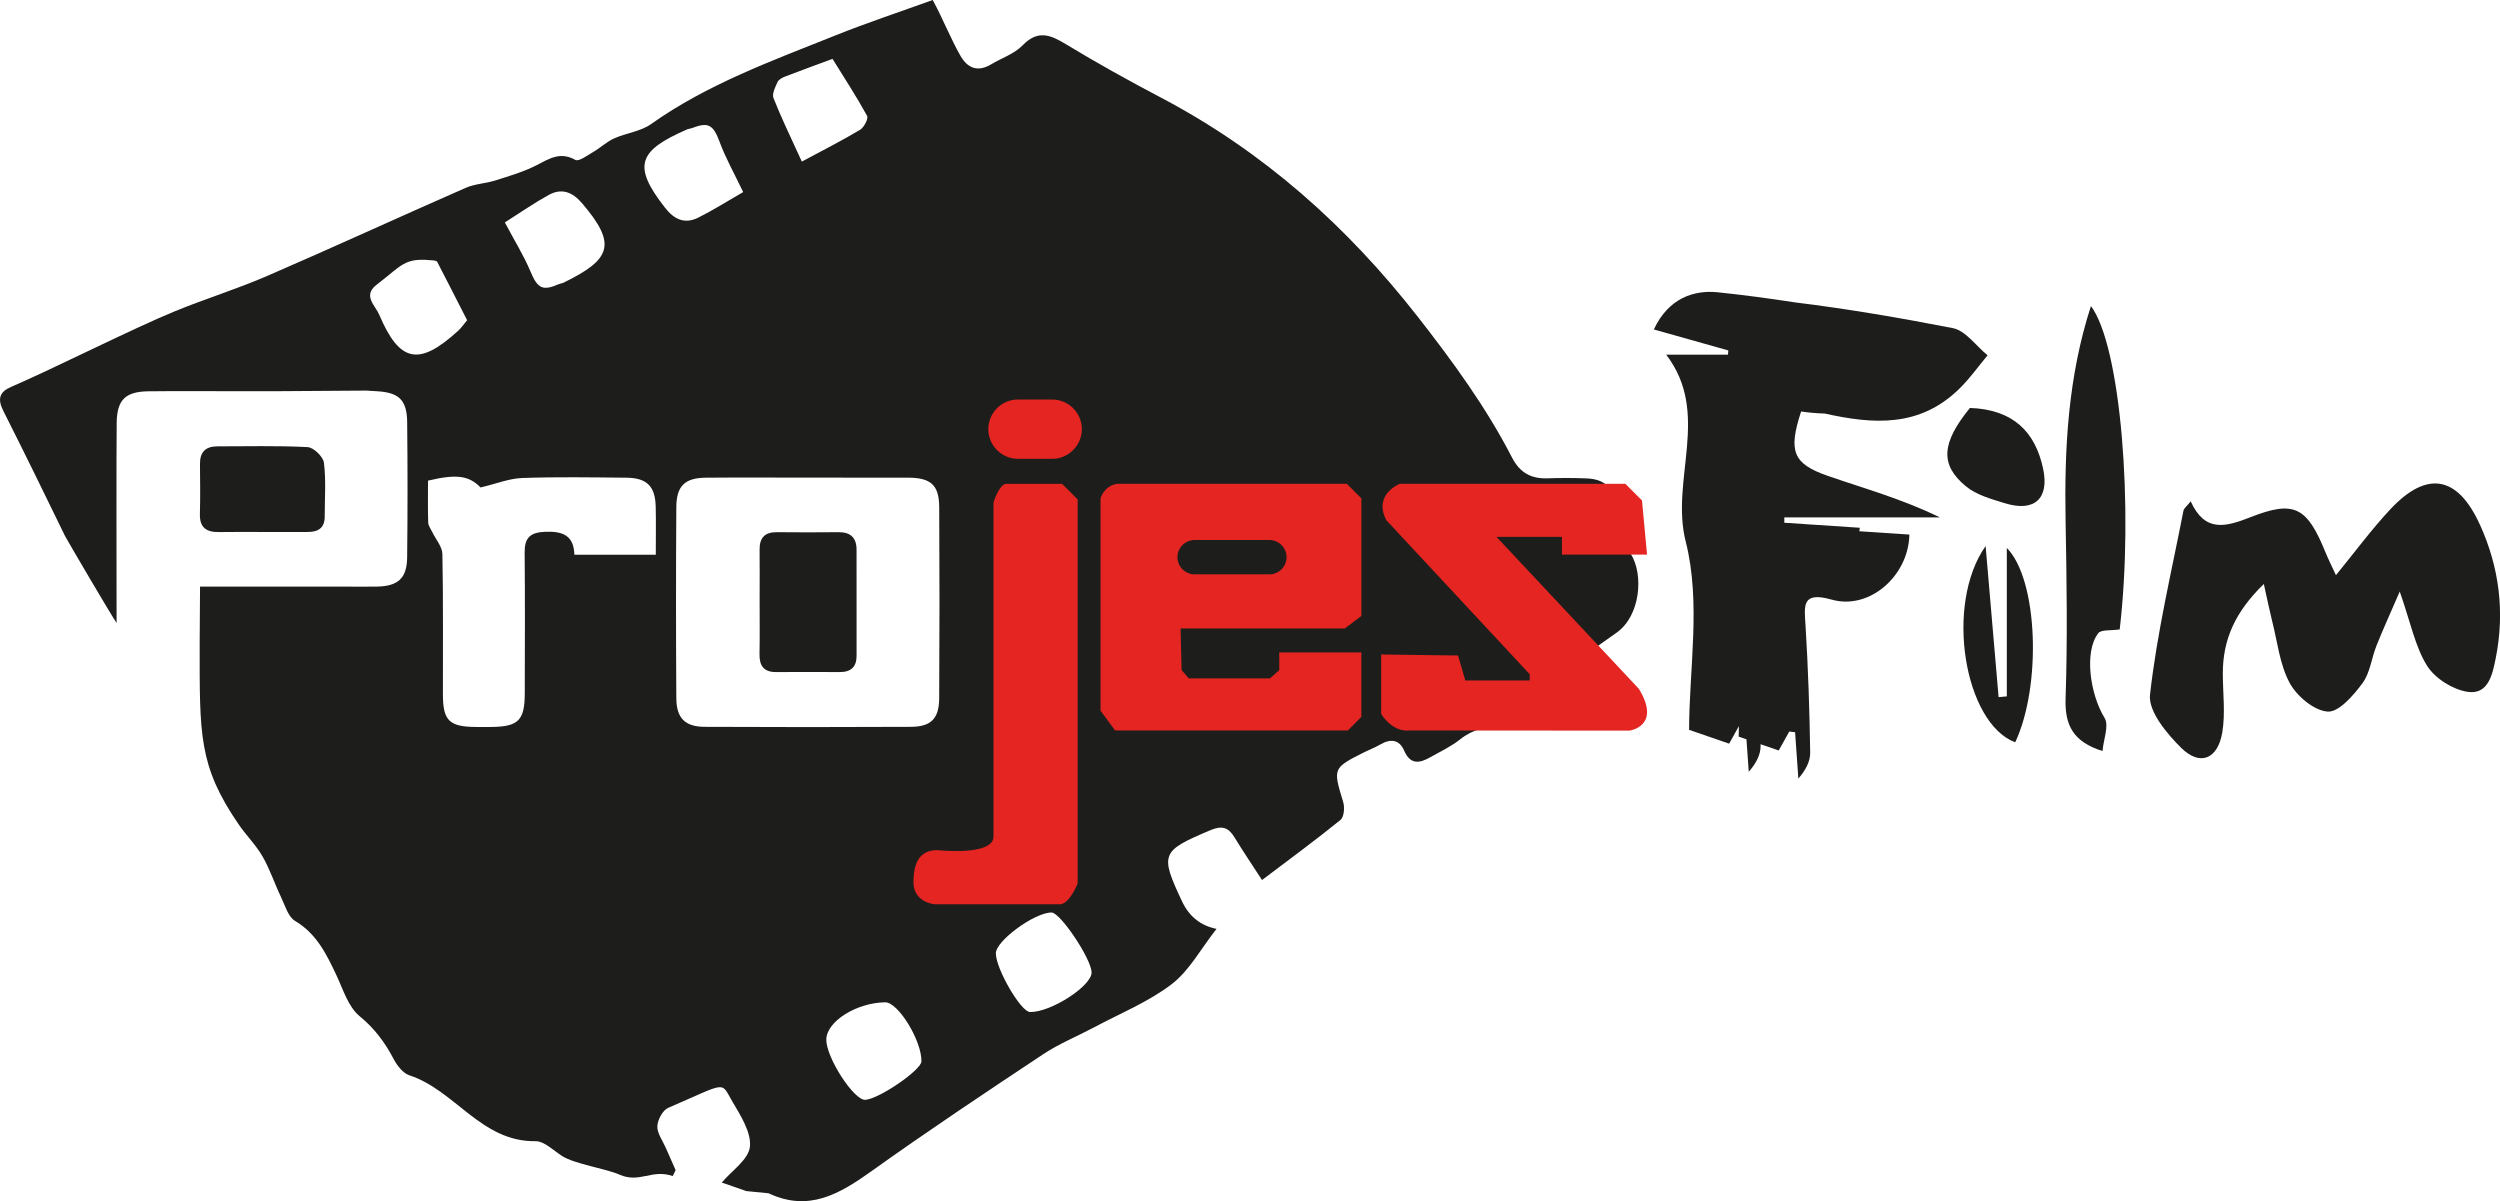
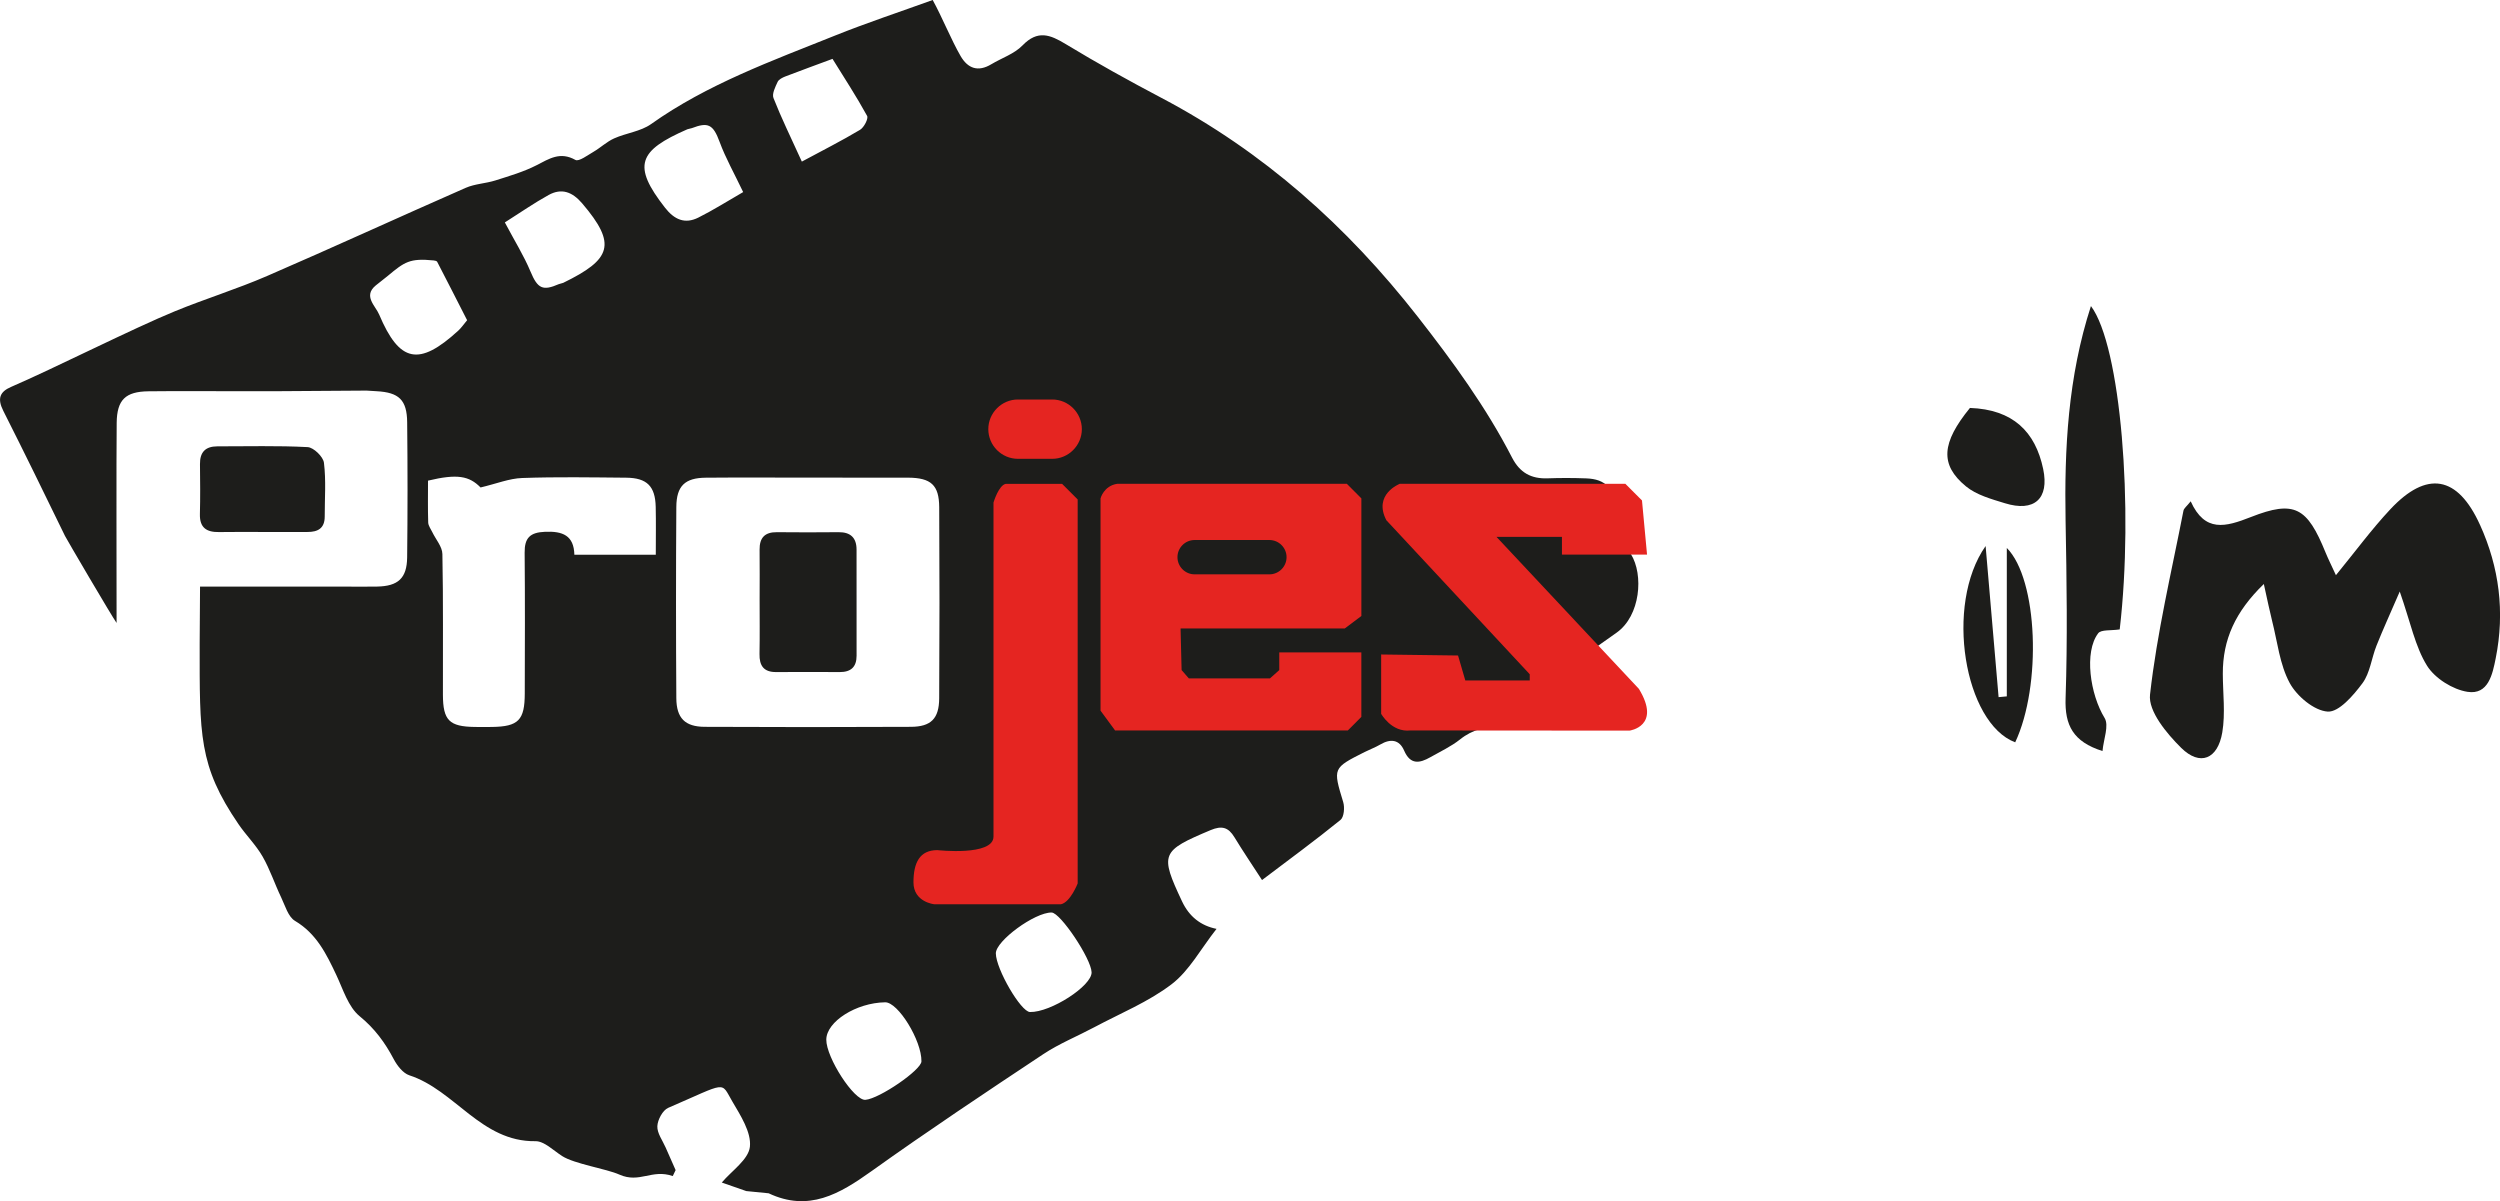
<svg xmlns="http://www.w3.org/2000/svg" width="256" height="123" viewBox="0 0 256 123" fill="none">
  <g clip-path="url(#clip0_48_345)">
    <path d="M78.71 122.193C82.805 124.128 85.969 122.263 89.229 119.936C95.008 115.806 100.923 111.867 106.843 107.939C108.476 106.857 110.334 106.109 112.072 105.18C114.736 103.758 117.607 102.594 119.979 100.78C121.785 99.4 122.95 97.179 124.573 95.116C122.948 94.79 121.771 93.852 121.041 92.301C118.747 87.422 118.893 87.142 123.966 85.004C125.117 84.52 125.783 84.71 126.403 85.73C127.282 87.174 128.233 88.575 129.231 90.117C132.07 87.968 134.719 86.027 137.267 83.959C137.628 83.665 137.712 82.685 137.545 82.137C136.491 78.652 136.453 78.662 139.744 77.005C140.273 76.74 140.836 76.532 141.343 76.236C142.386 75.625 143.287 75.712 143.785 76.865C144.424 78.336 145.37 78.163 146.47 77.537C147.497 76.951 148.595 76.443 149.511 75.715C150.832 74.662 152.255 74.351 153.905 74.386C156.865 74.451 159.841 74.484 162.785 74.246C163.712 74.173 164.95 73.369 165.335 72.561C165.661 71.879 165.149 70.596 164.669 69.775C164.095 68.787 163.165 68.007 162.321 67.062C163.51 66.22 164.529 65.499 165.548 64.779C167.982 63.054 168.325 58.856 167.007 56.745C166.664 56.197 166.343 56.021 166.012 55.238C165.578 54.215 165.783 53.713 165.43 51.937C165.214 50.846 165.098 50.293 164.712 49.872C164.146 49.254 163.392 49.024 162.435 48.986C161.119 48.938 159.798 48.932 158.483 48.981C156.798 49.043 155.633 48.411 154.833 46.856C152.169 41.684 148.764 37.024 145.184 32.441C137.938 23.165 129.379 15.528 118.944 10.029C115.625 8.282 112.342 6.463 109.137 4.519C107.522 3.539 106.258 3.048 104.705 4.651C103.869 5.515 102.581 5.936 101.51 6.579C100.165 7.389 99.114 7.027 98.367 5.742C97.418 4.109 96.467 1.739 95.507 0C92.129 1.223 88.762 2.335 85.481 3.652C79.095 6.214 72.407 8.628 66.668 12.707C65.6 13.465 64.12 13.619 62.886 14.173C62.133 14.51 61.505 15.117 60.783 15.539C60.176 15.89 59.276 16.575 58.92 16.375C57.357 15.495 56.241 16.254 54.93 16.926C53.609 17.601 52.154 18.022 50.73 18.476C49.736 18.792 48.63 18.821 47.684 19.237C40.891 22.217 34.149 25.319 27.342 28.264C24.269 29.595 21.053 30.586 17.95 31.855C13.653 33.612 5.42 37.775 1.153 39.611C-0.025 40.115 -0.3 40.809 0.341 42.078C2.657 46.665 4.404 50.26 6.655 54.879C6.8 55.179 11.467 63.14 11.938 63.788C11.938 59.623 11.906 46.98 11.949 43.295C11.976 40.936 12.847 40.096 15.208 40.069C18.171 40.035 21.136 40.059 24.099 40.059C25.433 40.059 26.768 40.059 28.307 40.059C28.307 40.059 37.456 39.997 37.532 39.997C37.532 39.997 38.05 40.032 38.567 40.061C40.845 40.183 41.67 40.944 41.694 43.233C41.743 47.85 41.745 52.466 41.692 57.082C41.665 59.218 40.761 60.022 38.624 60.065C37.505 60.09 36.384 60.068 35.265 60.068H20.484C20.484 62.152 20.446 64.055 20.446 65.931C20.446 75.264 20.33 78.401 24.417 84.388C25.196 85.53 26.21 86.524 26.892 87.714C27.649 89.034 28.129 90.511 28.79 91.89C29.197 92.741 29.507 93.883 30.213 94.301C32.413 95.61 33.418 97.681 34.435 99.832C35.133 101.309 35.658 103.102 36.828 104.06C38.376 105.326 39.424 106.762 40.319 108.46C40.67 109.122 41.266 109.896 41.915 110.11C46.592 111.632 49.272 116.931 54.825 116.858C55.728 116.845 56.666 117.803 57.551 118.373C58.823 119.194 62.069 119.671 63.428 120.279C65.503 121.202 66.738 119.685 68.892 120.427C68.989 120.225 69.086 120.022 69.183 119.82C68.841 119.045 68.496 118.276 68.159 117.501C67.843 116.778 67.282 116.035 67.312 115.322C67.339 114.666 67.862 113.687 68.423 113.444C74.55 110.801 73.768 110.701 74.984 112.779C75.833 114.226 76.947 115.949 76.79 117.428C76.65 118.74 74.928 119.885 73.911 121.091C74.747 121.383 75.583 121.675 76.418 121.966M79.626 8.39C79.745 8.134 80.117 7.947 80.413 7.831C82.02 7.213 83.638 6.627 85.25 6.028C86.449 7.964 87.697 9.872 88.792 11.867C88.943 12.143 88.474 13.052 88.069 13.293C86.201 14.41 84.255 15.393 82.109 16.548C80.939 13.976 79.987 12.04 79.203 10.037C79.033 9.605 79.389 8.909 79.626 8.393M39.705 28.254C41.422 26.823 41.956 26.421 44.409 26.669C44.533 26.682 44.722 26.72 44.765 26.804C45.786 28.772 46.792 30.751 47.833 32.791C47.501 33.188 47.25 33.561 46.927 33.858C42.915 37.529 40.915 37.149 38.823 32.203C38.449 31.315 37.171 30.319 38.465 29.239M67.153 56.807H58.815C58.767 54.828 57.618 54.377 55.806 54.456C54.267 54.52 53.709 55.084 53.723 56.591C53.769 61.396 53.747 66.204 53.736 71.012C53.731 73.749 53.084 74.4 50.388 74.44C49.798 74.448 49.205 74.451 48.614 74.44C46.005 74.403 45.363 73.768 45.355 71.152C45.342 66.347 45.398 61.536 45.301 56.731C45.288 55.975 44.622 55.236 44.263 54.483C44.112 54.161 43.859 53.837 43.848 53.508C43.802 52.069 43.829 50.627 43.829 49.218C46.835 48.495 48.051 48.74 49.21 49.917C50.836 49.532 52.146 48.994 53.472 48.948C57.02 48.822 60.573 48.884 64.123 48.916C66.253 48.935 67.099 49.793 67.145 51.91C67.18 53.484 67.153 55.057 67.153 56.807ZM57.222 29.096C55.596 29.8 55.062 29.584 54.324 27.808C53.645 26.183 52.698 24.671 51.696 22.776C53.305 21.756 54.696 20.787 56.173 19.971C57.513 19.229 58.613 19.65 59.621 20.832C63.193 25.02 62.605 26.556 57.672 28.964M70.846 13.12C72.501 12.486 73.024 12.723 73.688 14.529C74.297 16.181 75.178 17.733 76.1 19.669C74.45 20.619 73.019 21.529 71.509 22.282C70.137 22.968 69.059 22.498 68.102 21.275C64.711 16.94 65.363 15.431 70.391 13.236M88.619 112.623C87.463 112.723 84.597 108.304 84.613 106.452C84.632 104.611 87.67 102.683 90.638 102.635C91.965 102.613 94.383 106.546 94.356 108.684C94.345 109.562 90.067 112.499 88.622 112.623M96.173 71.514C96.159 73.59 95.332 74.416 93.28 74.427C86.239 74.465 79.198 74.462 72.156 74.427C70.145 74.416 69.269 73.539 69.256 71.492C69.213 64.968 69.213 58.443 69.256 51.921C69.269 49.758 70.137 48.935 72.272 48.916C75.76 48.884 79.246 48.908 82.734 48.908L93 48.913C95.335 48.927 96.165 49.672 96.175 51.945C96.213 58.47 96.213 64.992 96.173 71.517M105.47 103.631C104.535 103.609 101.993 99.241 101.974 97.627C101.958 96.35 105.969 93.415 107.686 93.442C108.587 93.459 111.73 98.156 111.779 99.557C111.827 100.947 107.595 103.679 105.47 103.631Z" fill="#1D1D1B" />
    <path d="M22.422 54.483C23.864 54.458 25.306 54.477 26.751 54.474C28.325 54.474 29.9 54.466 31.474 54.474C32.55 54.483 33.253 54.099 33.251 52.895C33.248 51.057 33.396 49.2 33.172 47.388C33.097 46.77 32.116 45.82 31.506 45.785C28.433 45.62 25.344 45.712 22.263 45.706C21.041 45.706 20.462 46.297 20.478 47.526C20.497 49.232 20.516 50.941 20.47 52.65C20.435 54.042 21.157 54.504 22.424 54.483" fill="#1D1D1B" />
    <path d="M85.872 54.496C83.77 54.515 81.664 54.52 79.562 54.496C78.308 54.48 77.766 55.074 77.782 56.299C77.801 58.011 77.788 59.725 77.785 61.434C77.785 63.278 77.809 65.124 77.774 66.965C77.75 68.175 78.211 68.831 79.489 68.82C81.659 68.801 83.829 68.812 85.999 68.82C87.126 68.823 87.714 68.302 87.714 67.149C87.711 63.529 87.714 59.906 87.711 56.283C87.711 55.071 87.102 54.485 85.875 54.496" fill="#1D1D1B" />
    <path d="M253.948 53.74C251.662 48.697 248.508 48.144 244.755 52.166C242.839 54.218 241.167 56.494 239.199 58.899C238.733 57.884 238.407 57.236 238.132 56.566C236.255 51.953 234.97 51.184 230.487 52.946C227.888 53.967 225.785 54.55 224.327 51.335C223.933 51.837 223.634 52.045 223.585 52.298C222.364 58.564 220.871 64.806 220.162 71.131C219.97 72.834 221.871 75.112 223.351 76.578C225.278 78.487 227.106 77.747 227.564 74.986C227.888 73.042 227.621 70.996 227.616 68.995C227.605 65.499 228.883 62.646 231.816 59.801C232.206 61.555 232.411 62.576 232.665 63.583C233.212 65.729 233.441 68.053 234.468 69.943C235.201 71.295 236.973 72.78 238.361 72.867C239.507 72.937 240.992 71.204 241.914 69.964C242.693 68.912 242.841 67.403 243.348 66.128C243.982 64.53 244.699 62.967 245.734 60.573C246.847 63.753 247.305 66.204 248.532 68.175C249.338 69.465 251.163 70.612 252.678 70.844C254.797 71.171 255.234 69.063 255.565 67.386C256.506 62.673 255.926 58.097 253.953 53.745L253.948 53.74Z" fill="#1D1D1B" />
    <path d="M211.516 53.354C211.627 59.401 211.721 65.462 211.516 71.503C211.422 74.265 212.282 75.952 215.296 76.908C215.401 75.712 215.983 74.292 215.511 73.522C214.023 71.098 213.398 66.768 214.853 64.849C215.153 64.452 216.161 64.59 217.059 64.452C218.509 51.942 217.169 35.421 214.112 31.339C211.759 38.609 211.381 45.941 211.516 53.354Z" fill="#1D1D1B" />
    <path d="M205.497 71.309C205.217 71.333 204.936 71.363 204.656 71.387C204.225 66.369 203.793 61.353 203.327 55.913C199.089 61.941 201.168 74.065 206.357 76.014C209.085 70.199 208.686 59.323 205.497 56.11V71.309Z" fill="#1D1D1B" />
    <path d="M201.722 41.773C198.829 45.326 198.606 47.572 201.309 49.799C202.39 50.687 203.913 51.103 205.296 51.529C208.299 52.463 209.863 51.078 209.221 48.022C208.418 44.194 206.116 41.929 201.722 41.773Z" fill="#1D1D1B" />
-     <path d="M198.644 52.984C194.791 51.095 190.939 50.039 187.171 48.73C183.601 47.493 183.095 46.222 184.434 42.138C185.248 42.256 186.054 42.326 186.855 42.348C191.823 43.447 196.625 43.827 200.746 39.697C201.76 38.682 202.606 37.492 203.528 36.385C202.348 35.421 201.28 33.855 199.965 33.599C194.616 32.559 189.235 31.631 183.83 30.967C181.181 30.562 178.525 30.2 175.865 29.927C173.53 29.69 170.872 30.473 169.352 33.736C172.072 34.503 174.527 35.194 176.981 35.885C176.97 36.031 176.956 36.174 176.943 36.32H170.619C175.234 42.356 171.001 49.113 172.624 55.489C174.196 61.677 172.964 68.58 172.964 74.735C174.697 75.334 175.811 75.717 177.064 76.152C177.282 75.758 177.668 75.064 178.064 74.354C178.056 74.713 178.04 75.078 178.04 75.431C178.328 75.531 178.579 75.617 178.838 75.707C178.916 76.813 178.992 77.92 179.072 79.027C179.784 78.222 180.299 77.296 180.286 76.373C180.286 76.317 180.283 76.26 180.28 76.206C180.927 76.43 181.518 76.632 182.14 76.848C182.372 76.427 182.795 75.671 183.221 74.91L183.817 74.978C183.928 76.559 184.038 78.141 184.151 79.723C184.863 78.919 185.378 77.993 185.364 77.07C185.297 72.751 185.157 68.431 184.89 64.12C184.766 62.044 184.437 60.519 187.578 61.404C191.446 62.495 195.447 58.948 195.519 54.739C193.813 54.626 192.101 54.512 190.395 54.399C190.403 54.277 190.44 54.164 190.44 54.042C187.869 53.872 185.292 53.702 182.714 53.53C182.714 53.346 182.714 53.165 182.714 52.982H198.649L198.644 52.984Z" fill="#1D1D1B" />
    <path d="M107.748 46.983H104.236C102.567 46.983 101.203 45.617 101.203 43.946C101.203 42.275 102.57 40.909 104.236 40.909H107.748C109.417 40.909 110.781 42.278 110.781 43.946C110.781 45.614 109.414 46.983 107.748 46.983Z" fill="#E52521" />
    <path d="M101.734 85.668V51.462C101.734 51.462 102.268 49.65 103.012 49.545H108.757L110.353 51.143V90.465C110.353 90.465 109.608 92.382 108.649 92.595H95.666C95.666 92.595 93.539 92.382 93.539 90.357C93.539 88.332 94.178 87.053 95.987 87.053C95.987 87.053 101.734 87.692 101.734 85.668Z" fill="#E52521" />
    <path d="M153.24 54.977H159.944V56.788H168.657L168.139 51.246L166.436 49.54H143.344C143.344 49.54 140.578 50.606 141.961 53.27L156.645 69.044V69.681H150.048L149.304 67.124L141.43 67.019V73.093C141.43 73.093 142.495 75.013 144.411 74.799L166.864 74.816C166.864 74.816 170.161 74.373 167.821 70.537L153.243 54.979L153.24 54.977Z" fill="#E52521" />
    <path d="M139.405 63.075V51.035L137.917 49.542H114.399C113.016 49.756 112.695 51.035 112.695 51.035V72.772L114.183 74.797H138.019L139.402 73.412V66.806H130.997V68.617L130.04 69.471H121.74L120.996 68.617L120.89 64.355H137.704L139.408 63.075H139.405ZM129.989 58.813H122.327C121.362 58.813 120.572 58.022 120.572 57.055C120.572 56.089 121.362 55.298 122.327 55.298H129.989C130.954 55.298 131.744 56.089 131.744 57.055C131.744 58.022 130.954 58.813 129.989 58.813Z" fill="#E52521" />
  </g>
  <defs>
    <clipPath id="clip0_48_345">
      <rect width="256" height="123" fill="white" />
    </clipPath>
  </defs>
</svg>